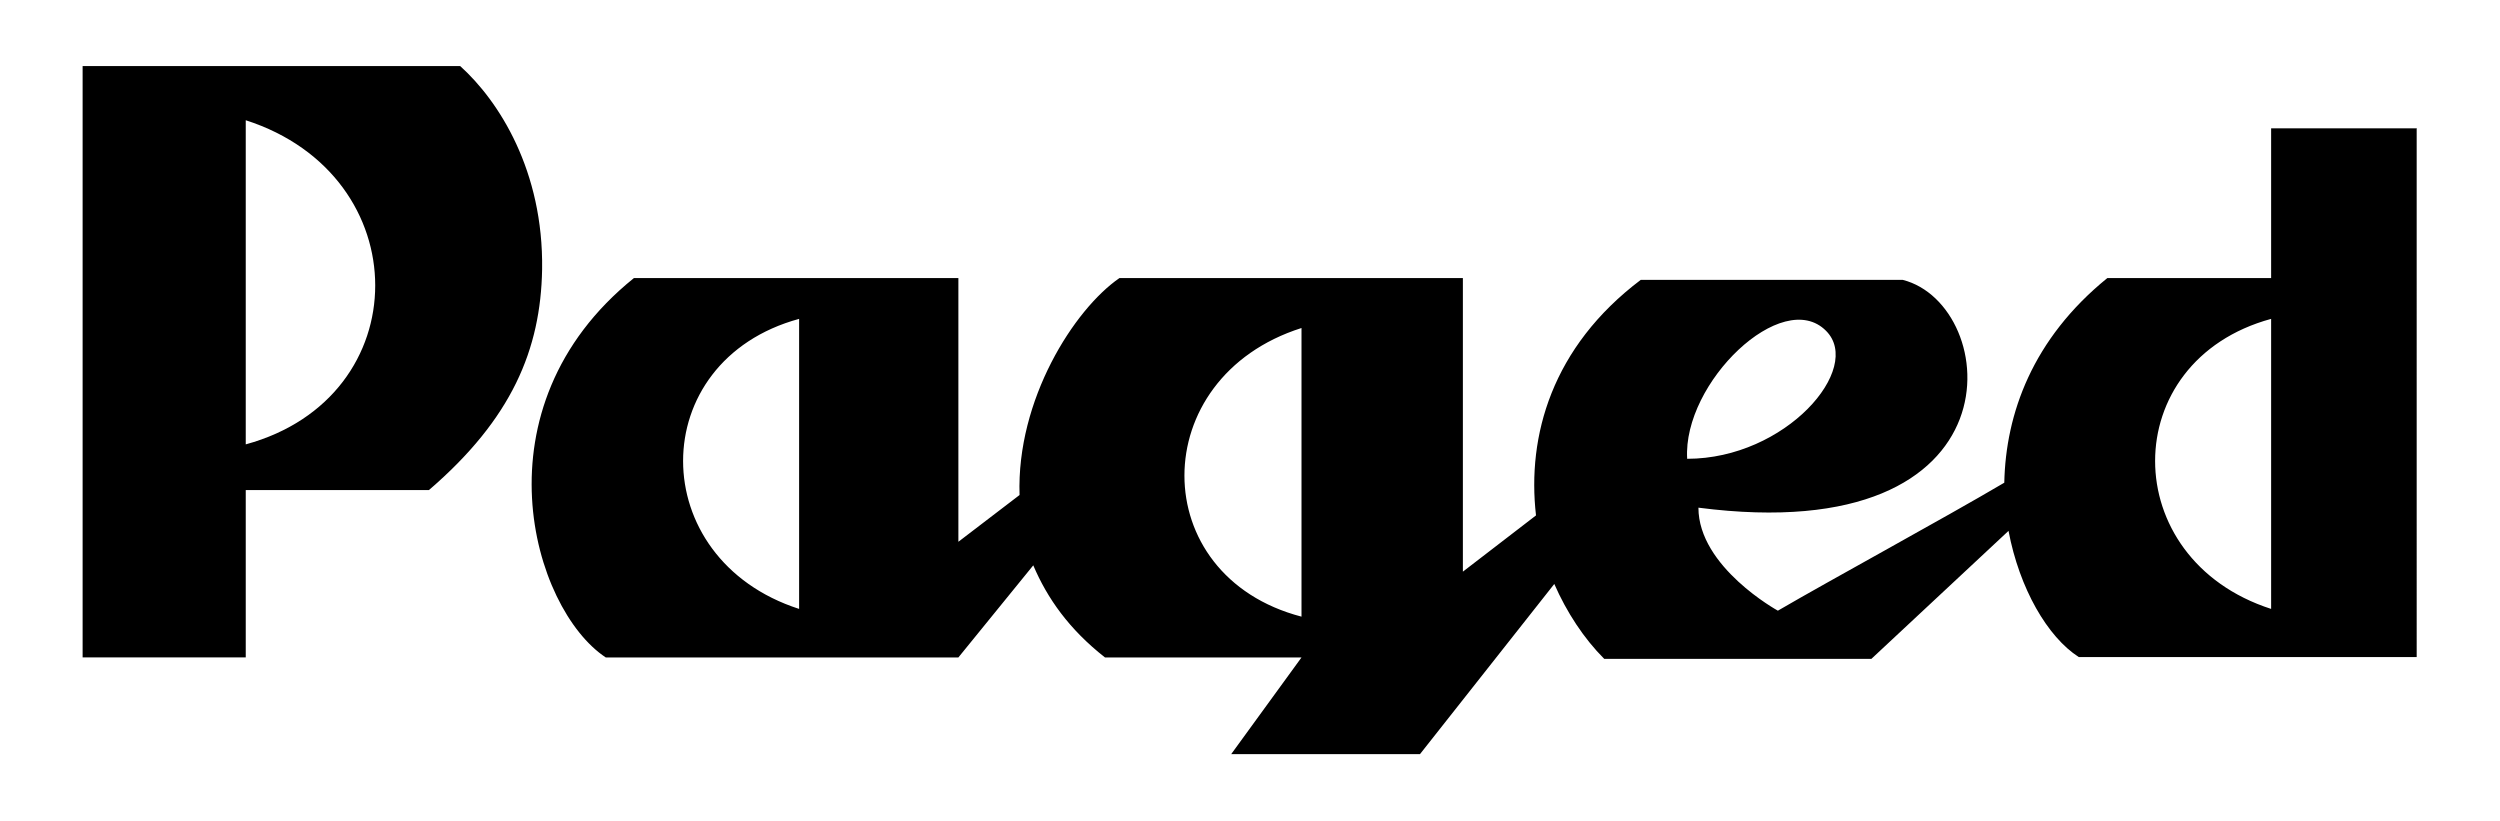
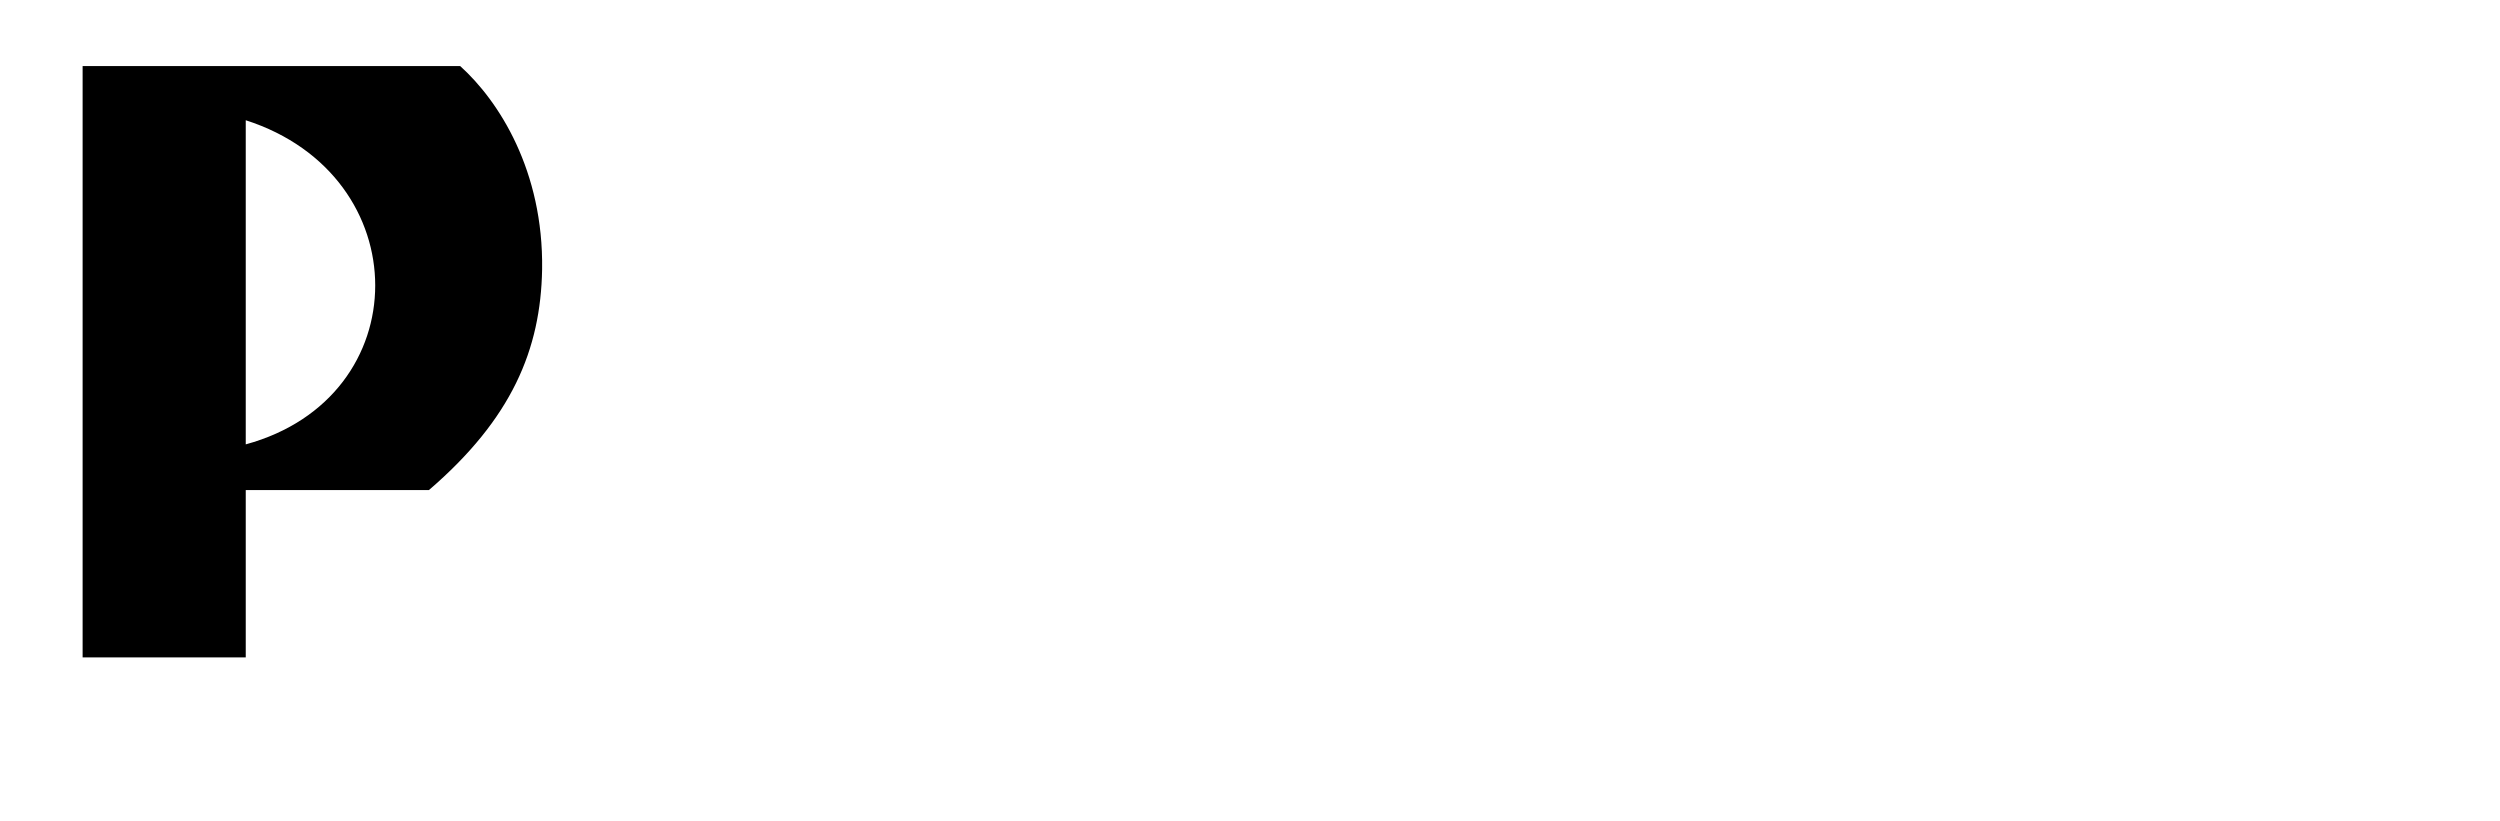
<svg xmlns="http://www.w3.org/2000/svg" id="Warstwa_1" viewBox="0 0 711.1 233.4">
  <g id="Warstwa_11" data-name="Warstwa_1">
-     <path d="M646,173.2c-44-14.2-44-70.5,0-82.5v82.5ZM519.4,94.1c10.7,10.7-11.5,36.4-39.5,36.4-1.3-21.7,27.1-48.9,39.5-36.4M370.2,175.4c-44.4-11.6-44.4-68,0-82.1v82.1ZM227.3,173.2c-44-14.2-44-70.5,0-82.5v82.5ZM687.5,36.5h-41.5v42.6h-46.6c-21.3,17.3-28.9,38.6-29.3,58.2-17.3,10.2-49.3,27.6-64.4,36.4,0,0-22.6-12.4-22.6-29.3,92.8,12,86.1-57.7,58.1-64.8h-74.5c-25.3,19.1-32.4,44.4-29.8,67l-20.8,16v-83.5h-97.7c-12.9,8.9-29.3,34.6-28.4,61.7l-17.4,13.3v-75h-92.3c-45.7,36.8-28.9,94.1-8,107.9h100.3l21.3-26.2c4,9.4,10.2,18.2,20.4,26.2h55.9l-20,27.5h53.7l38.2-48.4c3.5,8,8.4,15.5,14.2,21.3h76l39-36.4c3.1,16.4,11.1,30.2,20,35.9h96.1V36.4h0Z" />
    <path d="M69.9,34.2c49.1,15.8,49.1,78.8,0,92.2V34.2h0ZM130.9,18.8H23.5v168.2h46.4v-47.6h52.1c23.6-20.3,31.8-40,32.2-62.8.4-27.9-12.2-47.8-23.3-57.8" />
  </g>
</svg>